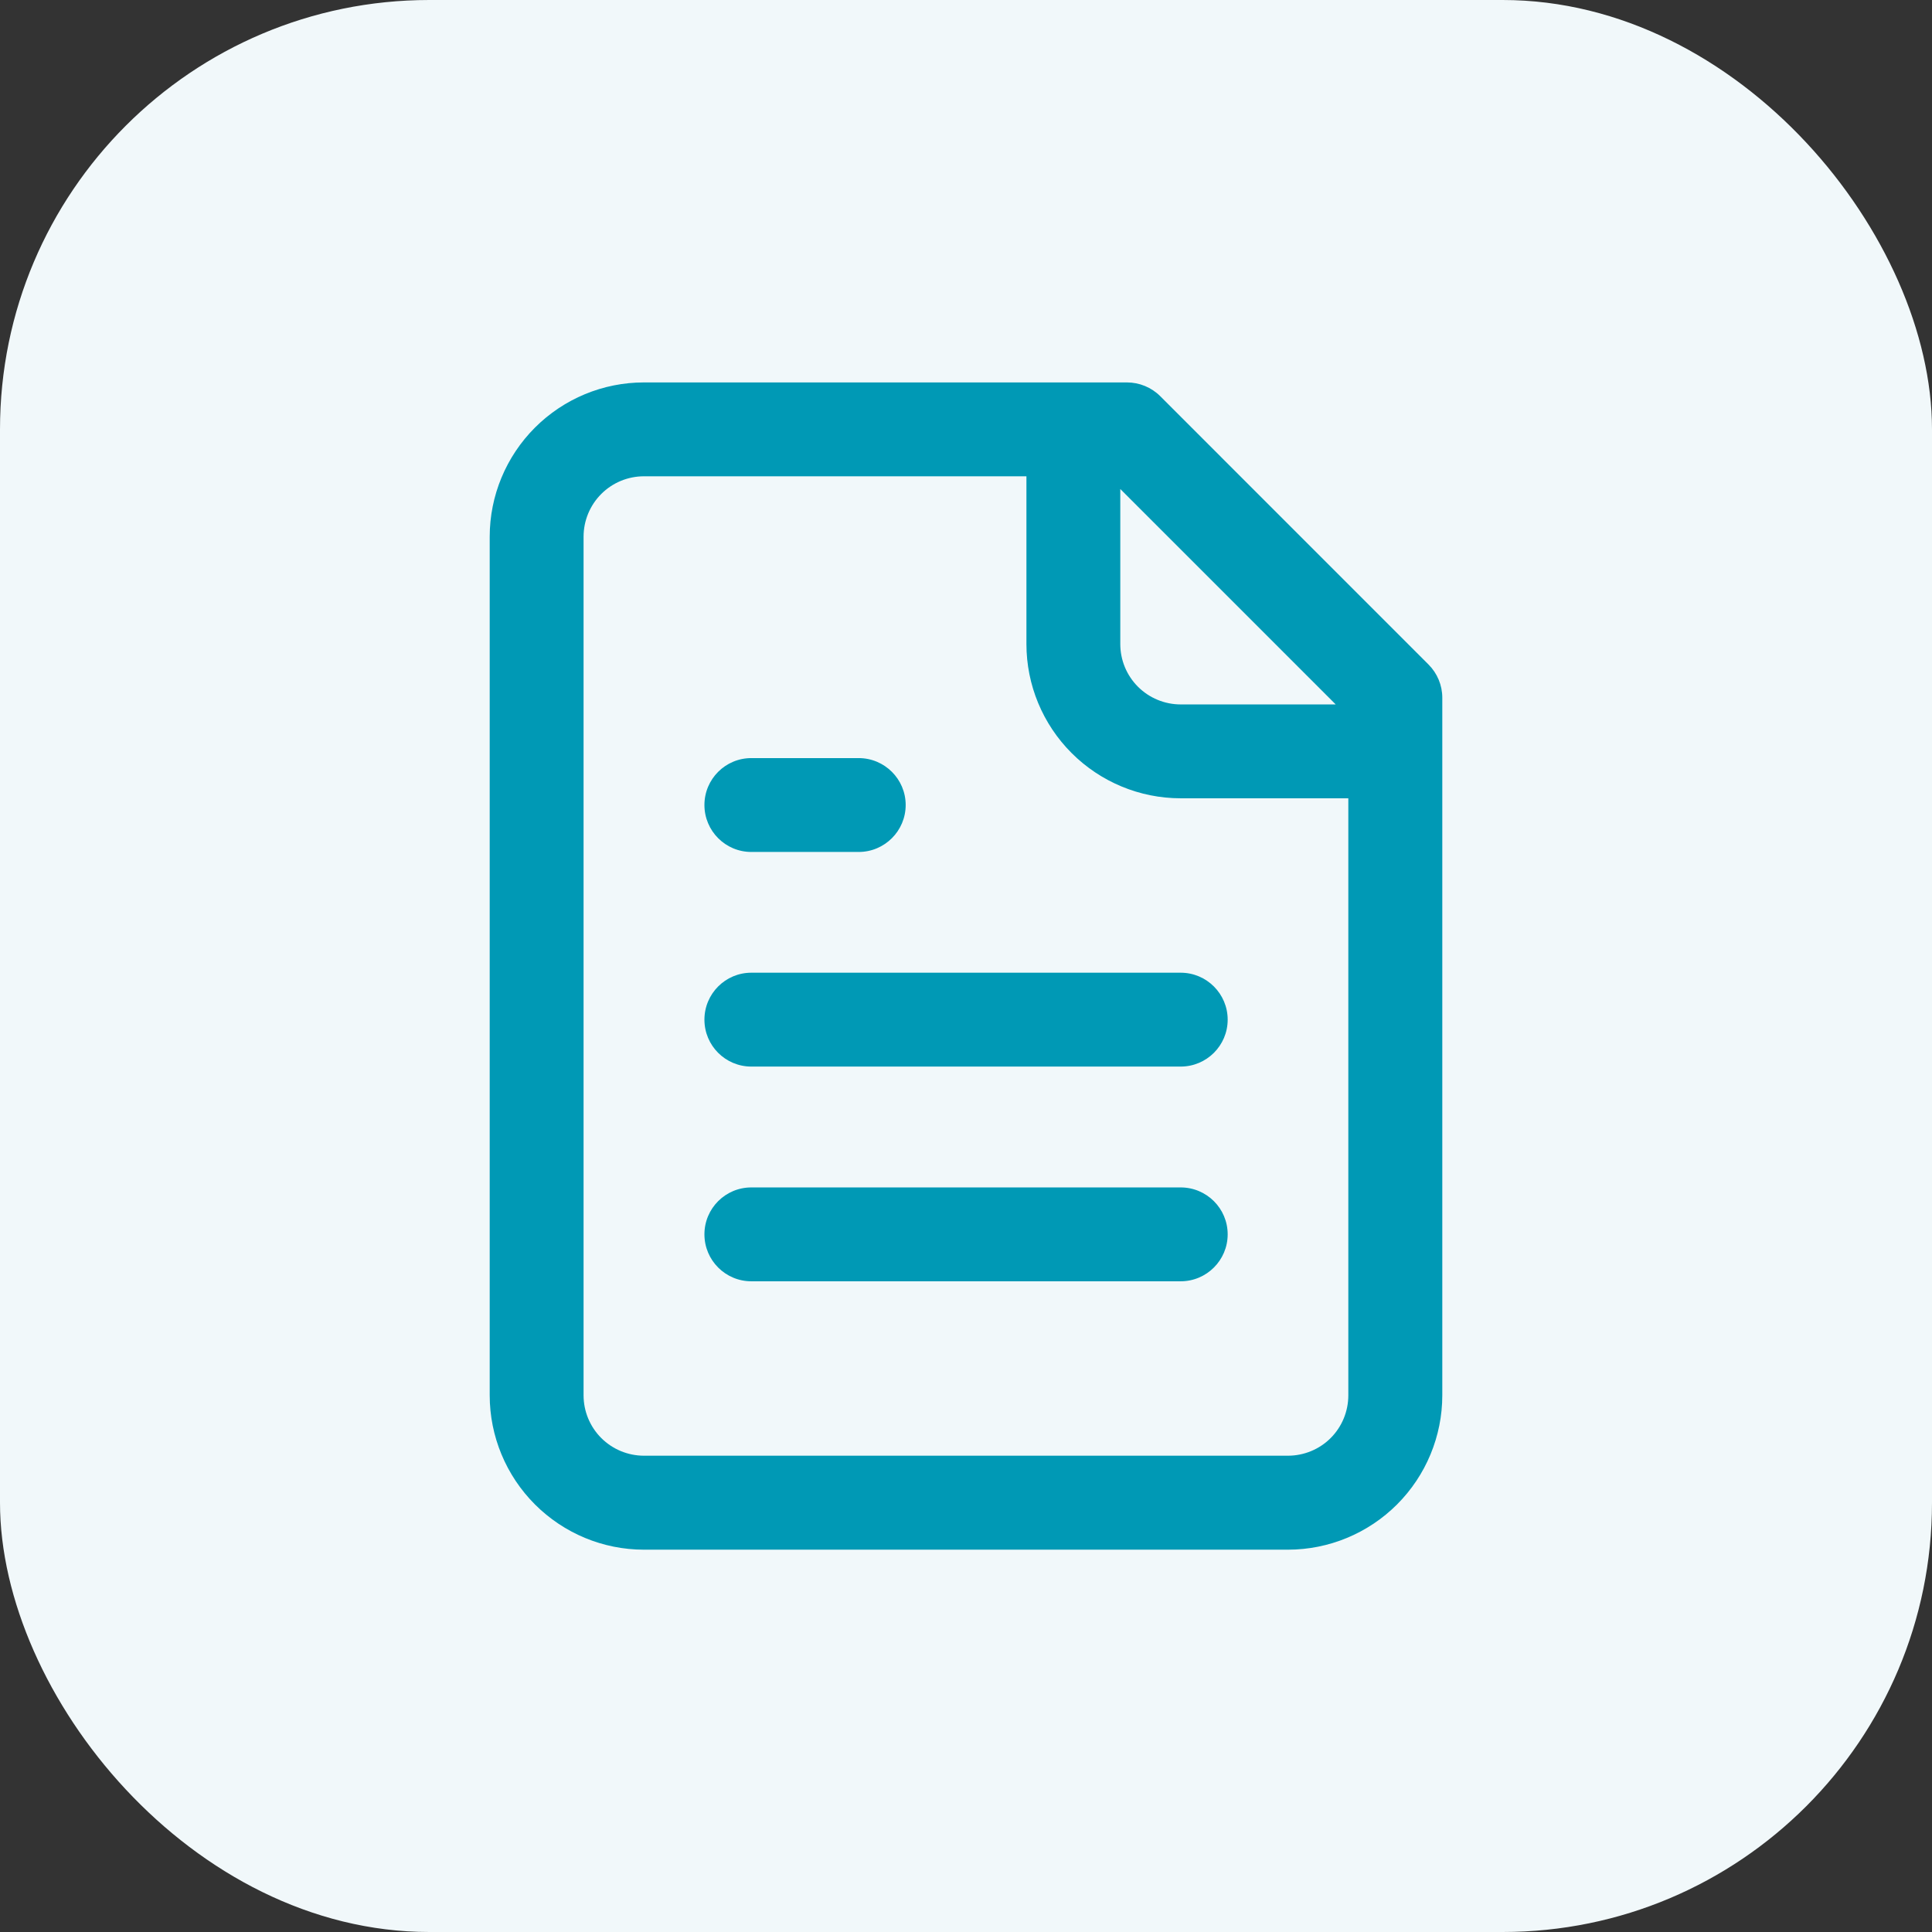
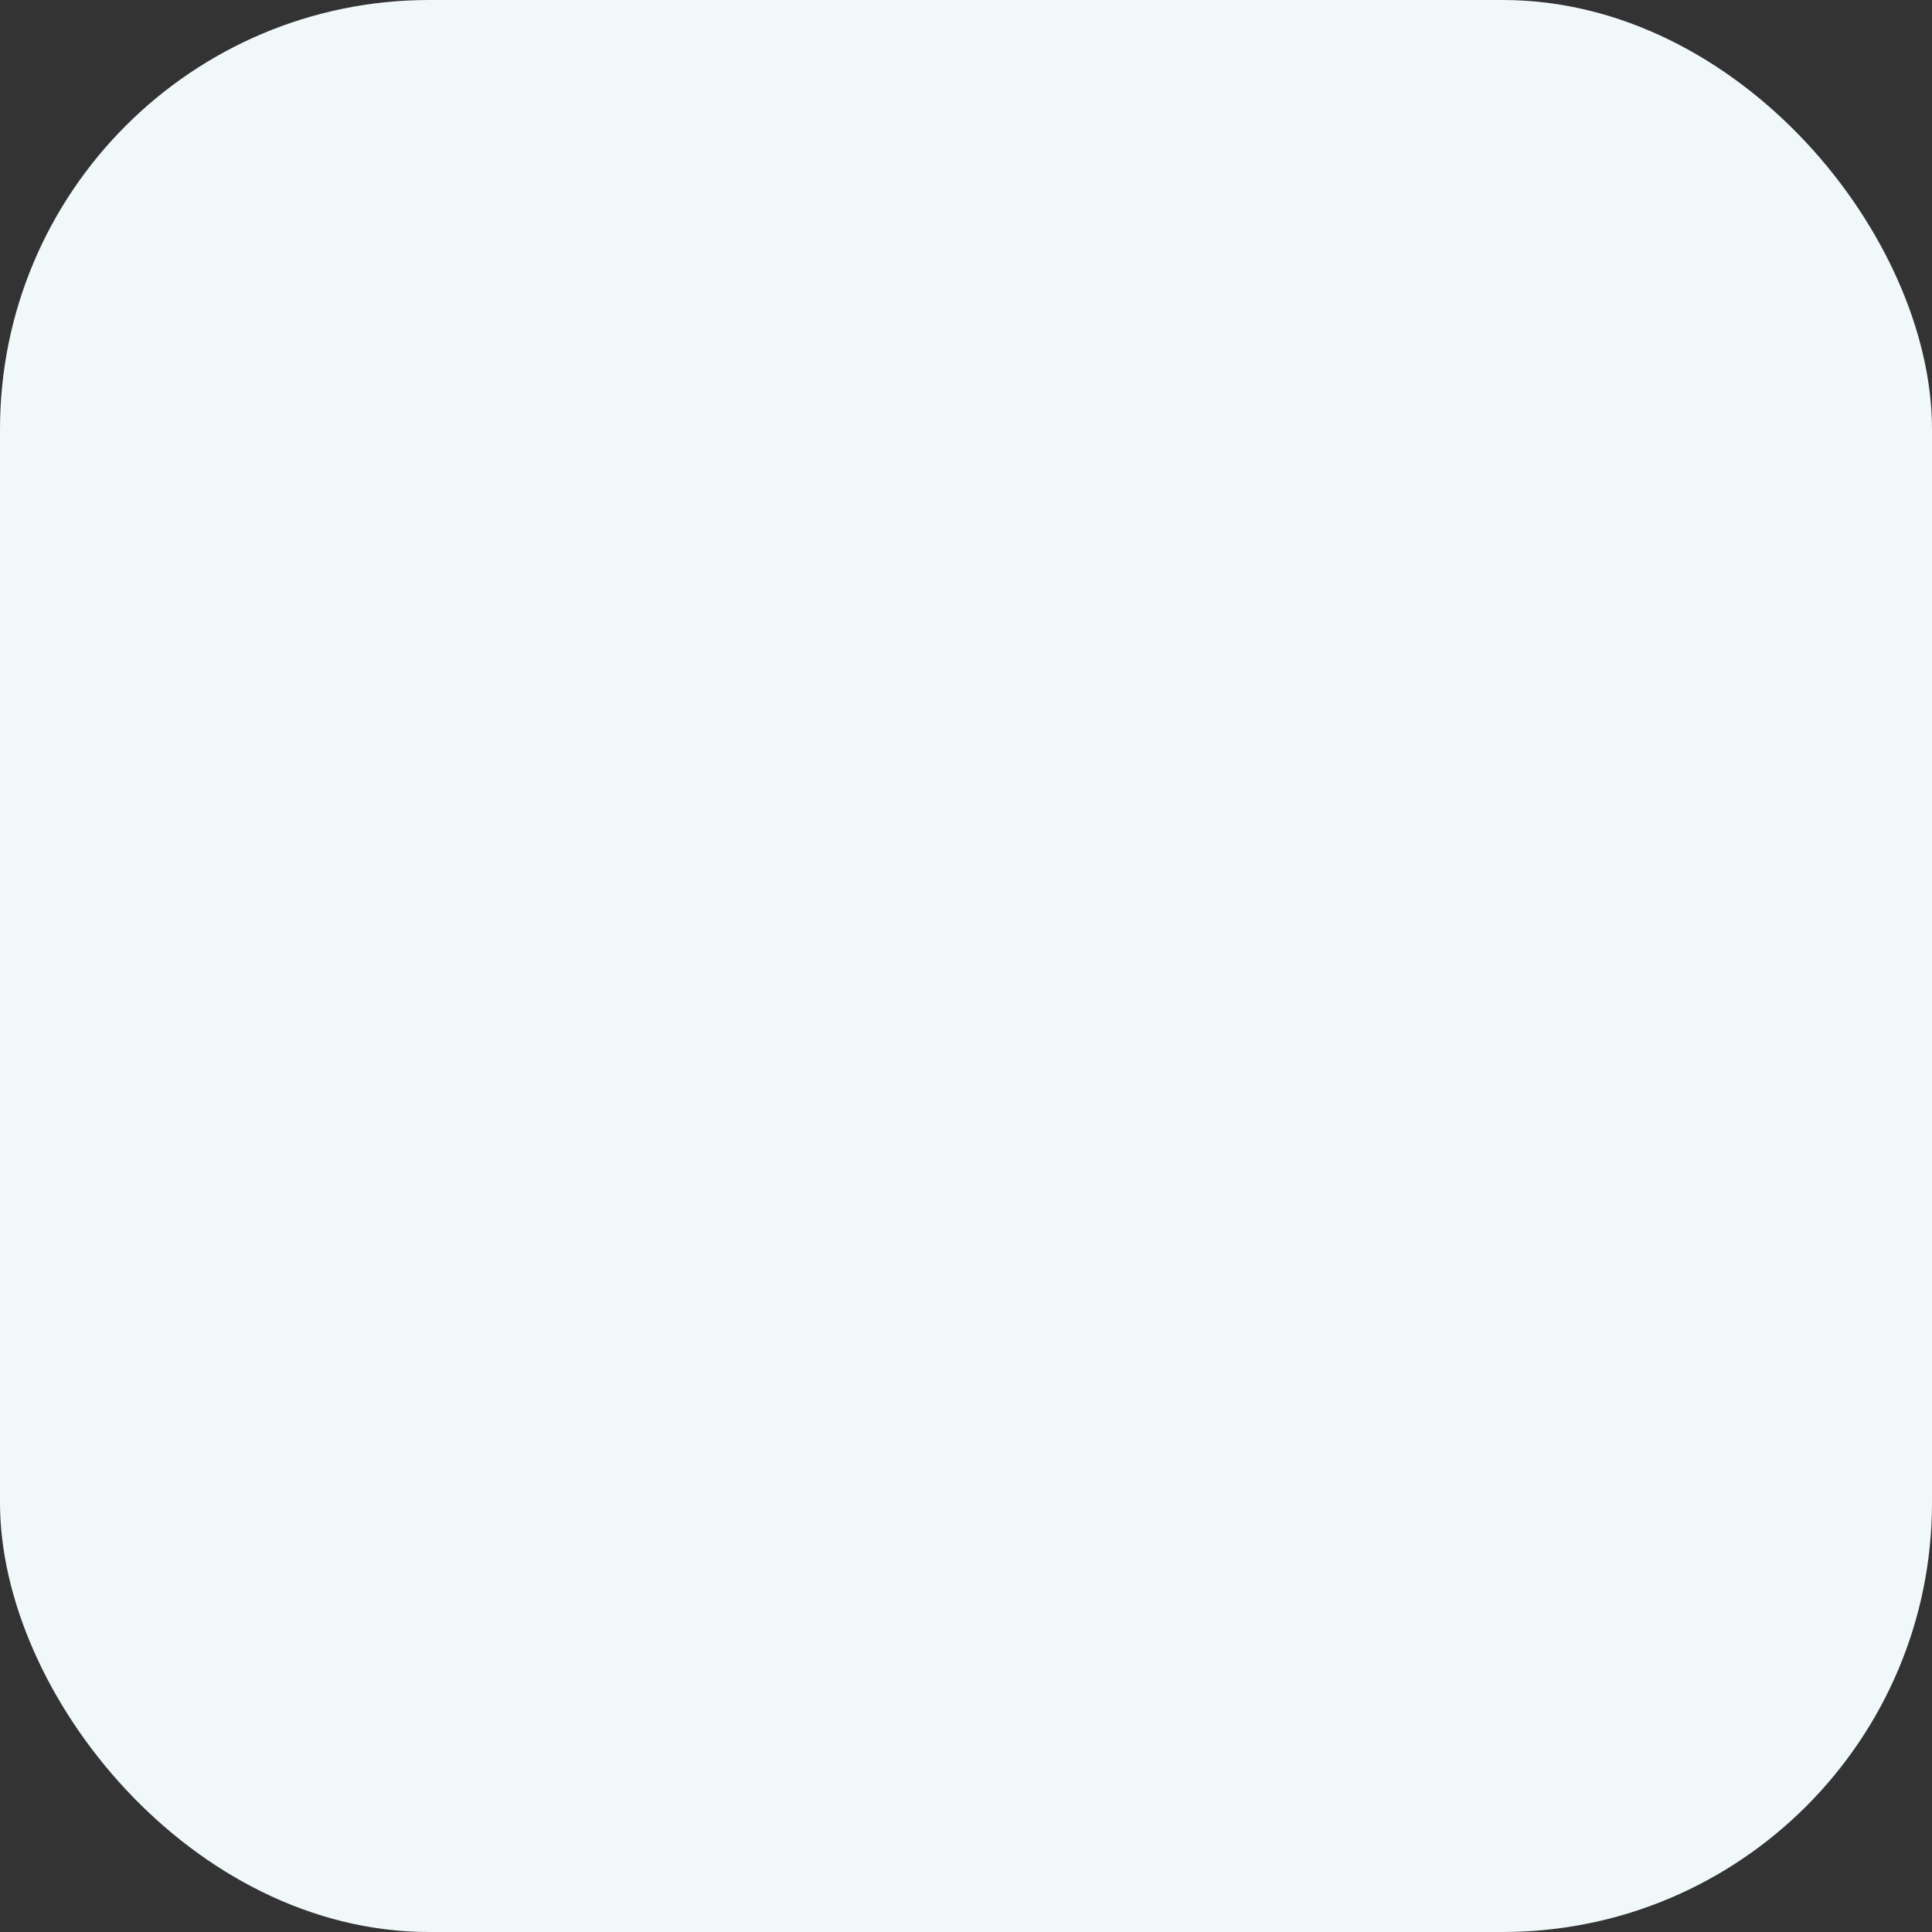
<svg xmlns="http://www.w3.org/2000/svg" width="36" height="36" viewBox="0 0 36 36" fill="none">
  <rect x="0" y="0" width="36" height="36" fill="#333333" stroke="none" />
  <rect width="36" height="36" rx="8" fill="#F1F8FA" />
-   <path d="M20.999 7.126C21.231 7.126 21.455 7.218 21.619 7.382L26.618 12.382C26.782 12.546 26.875 12.768 26.875 13V26C26.875 26.762 26.571 27.494 26.032 28.033C25.493 28.572 24.761 28.876 23.999 28.876H11.999C11.237 28.876 10.507 28.572 9.968 28.033C9.429 27.494 9.125 26.762 9.125 26V10C9.125 9.238 9.429 8.507 9.968 7.968C10.507 7.429 11.237 7.126 11.999 7.126H20.999ZM11.999 8.875C11.701 8.875 11.415 8.993 11.204 9.204C10.993 9.415 10.874 9.702 10.874 10V26C10.874 26.298 10.993 26.585 11.204 26.796C11.415 27.006 11.701 27.125 11.999 27.125H23.999C24.297 27.125 24.584 27.007 24.795 26.796C25.006 26.585 25.124 26.298 25.124 26V14.875H22C21.238 14.875 20.507 14.571 19.968 14.032C19.429 13.493 19.126 12.763 19.126 12.001V8.875H11.999ZM22 22.126C22.483 22.126 22.876 22.517 22.876 23C22.876 23.483 22.483 23.875 22 23.875H14C13.517 23.875 13.126 23.483 13.126 23C13.126 22.517 13.517 22.126 14 22.126H22ZM22 18.125C22.483 18.125 22.876 18.517 22.876 19C22.876 19.483 22.483 19.874 22 19.874H14C13.517 19.874 13.126 19.483 13.126 19C13.126 18.517 13.517 18.125 14 18.125H22ZM16 14.126C16.483 14.126 16.876 14.517 16.876 15C16.876 15.483 16.483 15.875 16 15.875H14C13.517 15.875 13.126 15.483 13.126 15C13.126 14.517 13.517 14.126 14 14.126H16ZM20.875 12.001C20.875 12.299 20.993 12.585 21.204 12.796C21.415 13.007 21.702 13.126 22 13.126H24.889L20.875 9.112V12.001Z" fill="#0099B5" />
</svg>